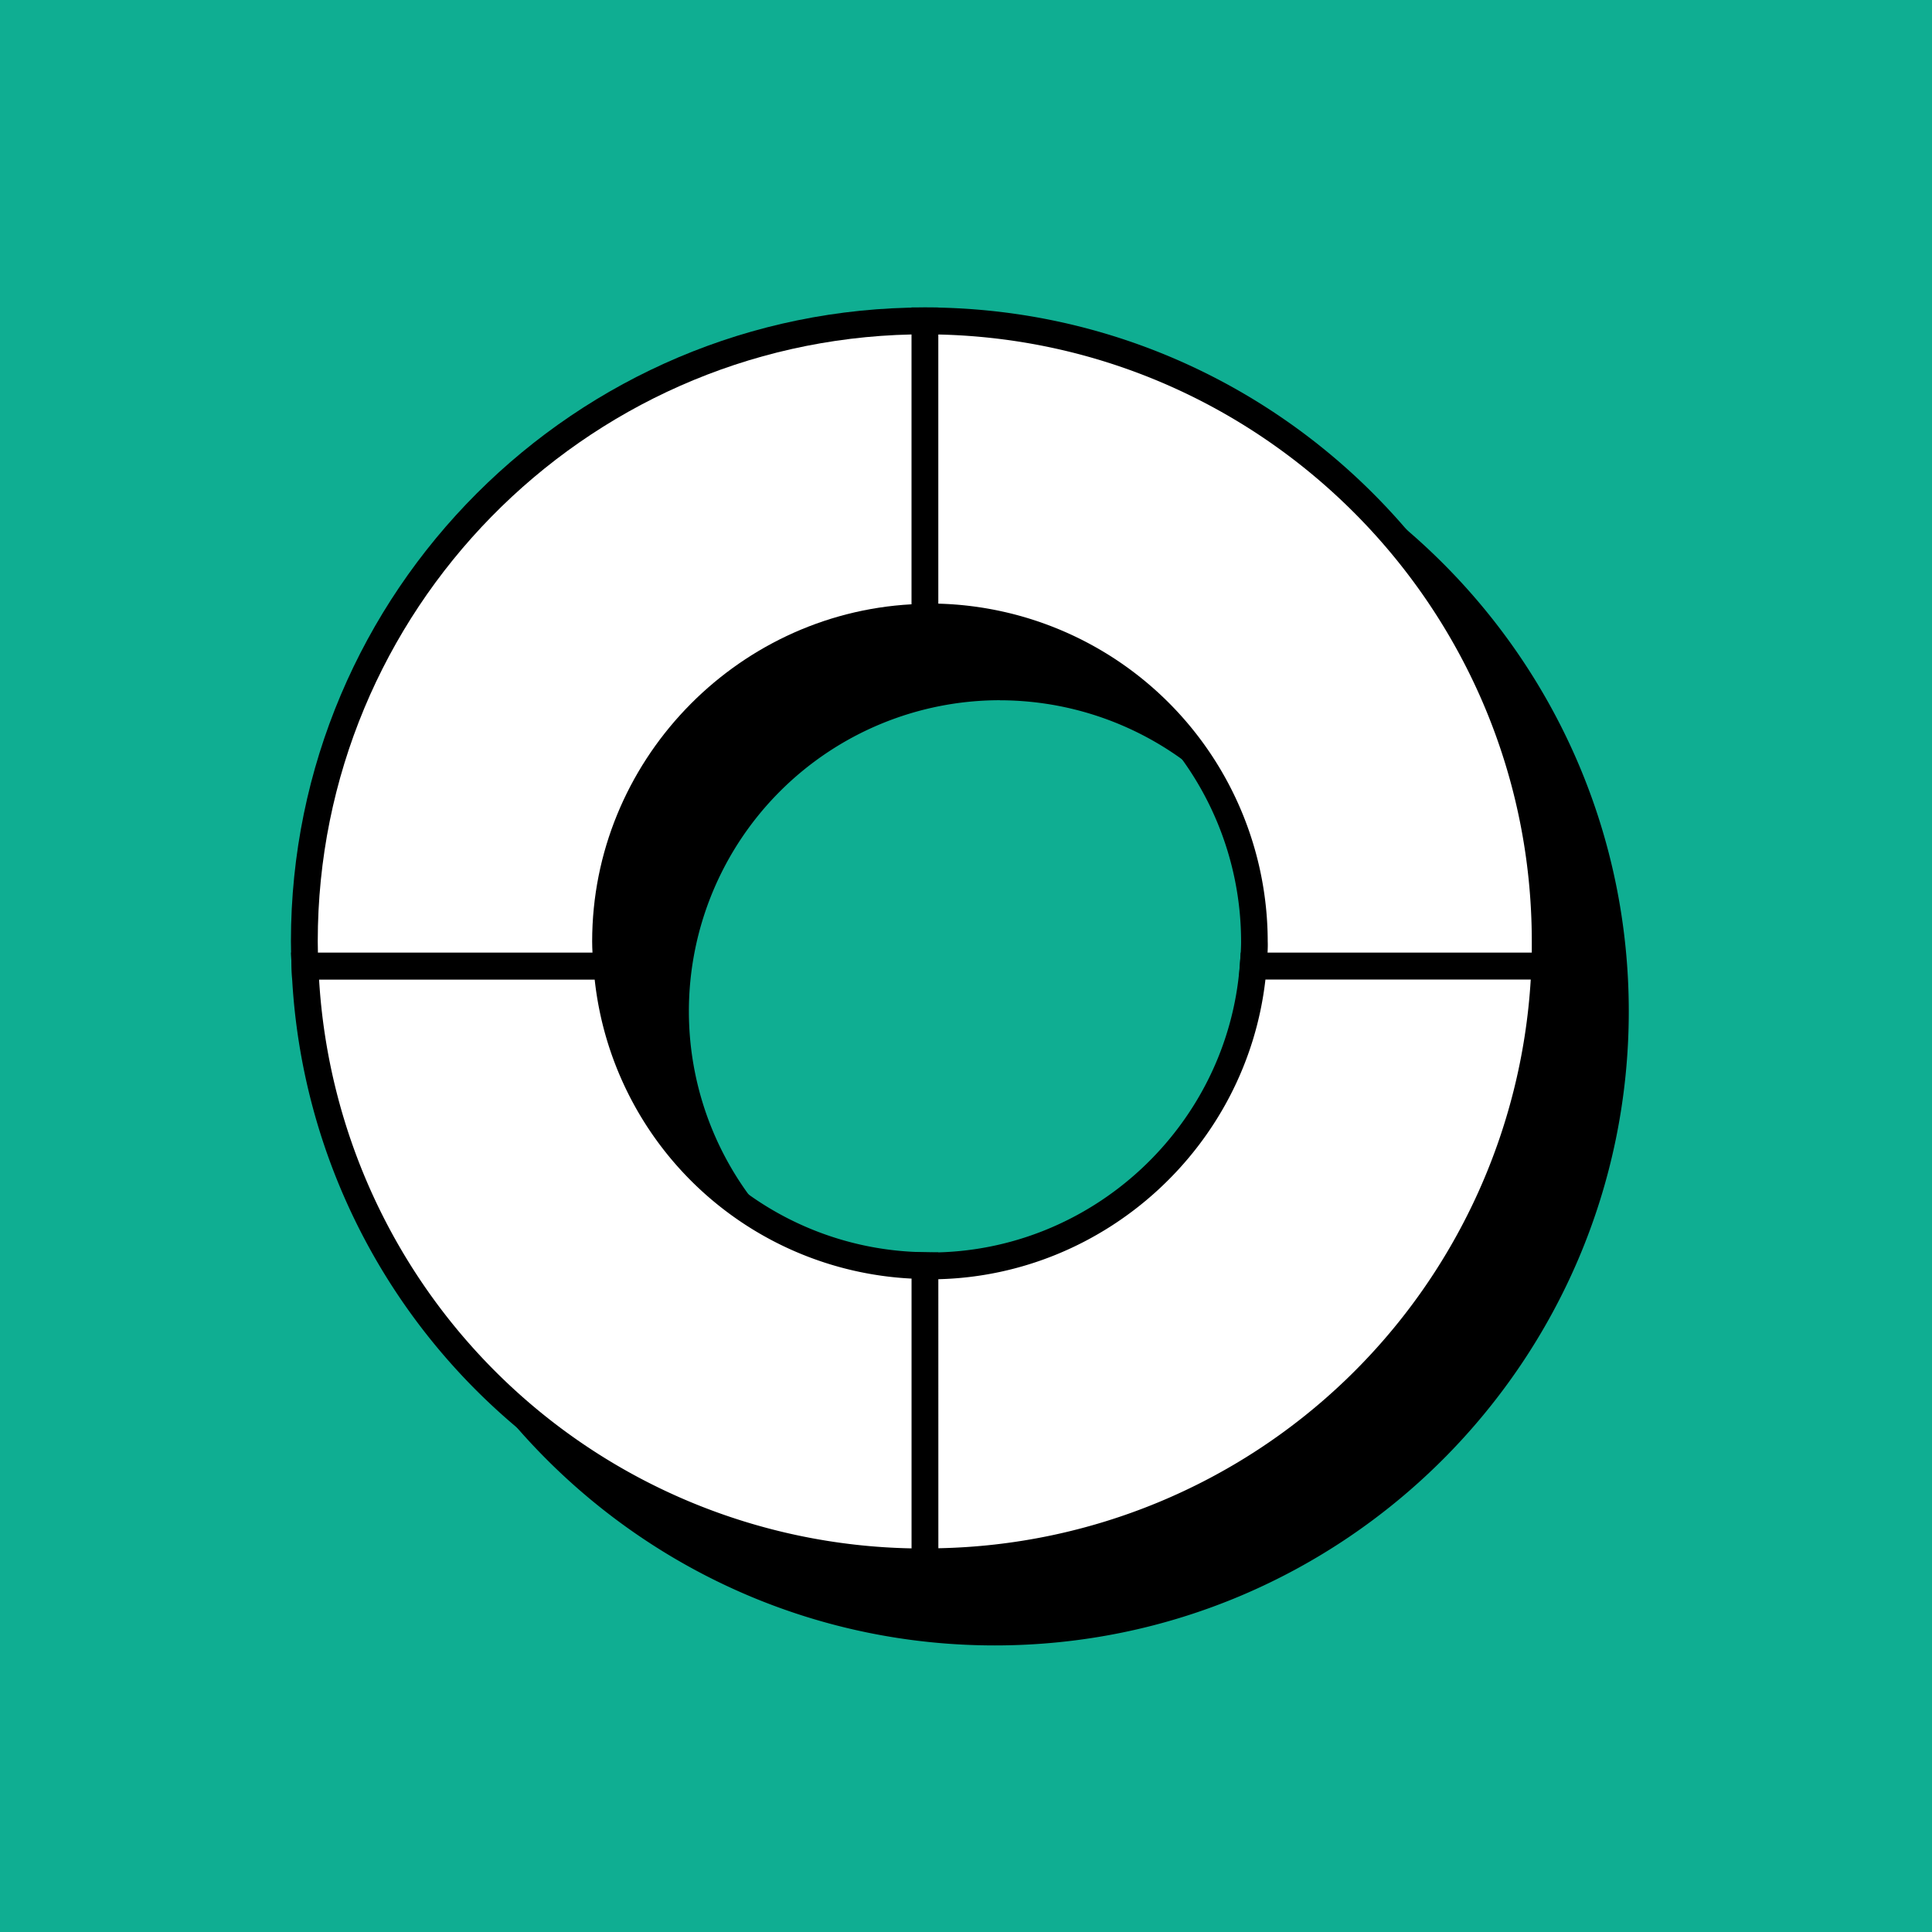
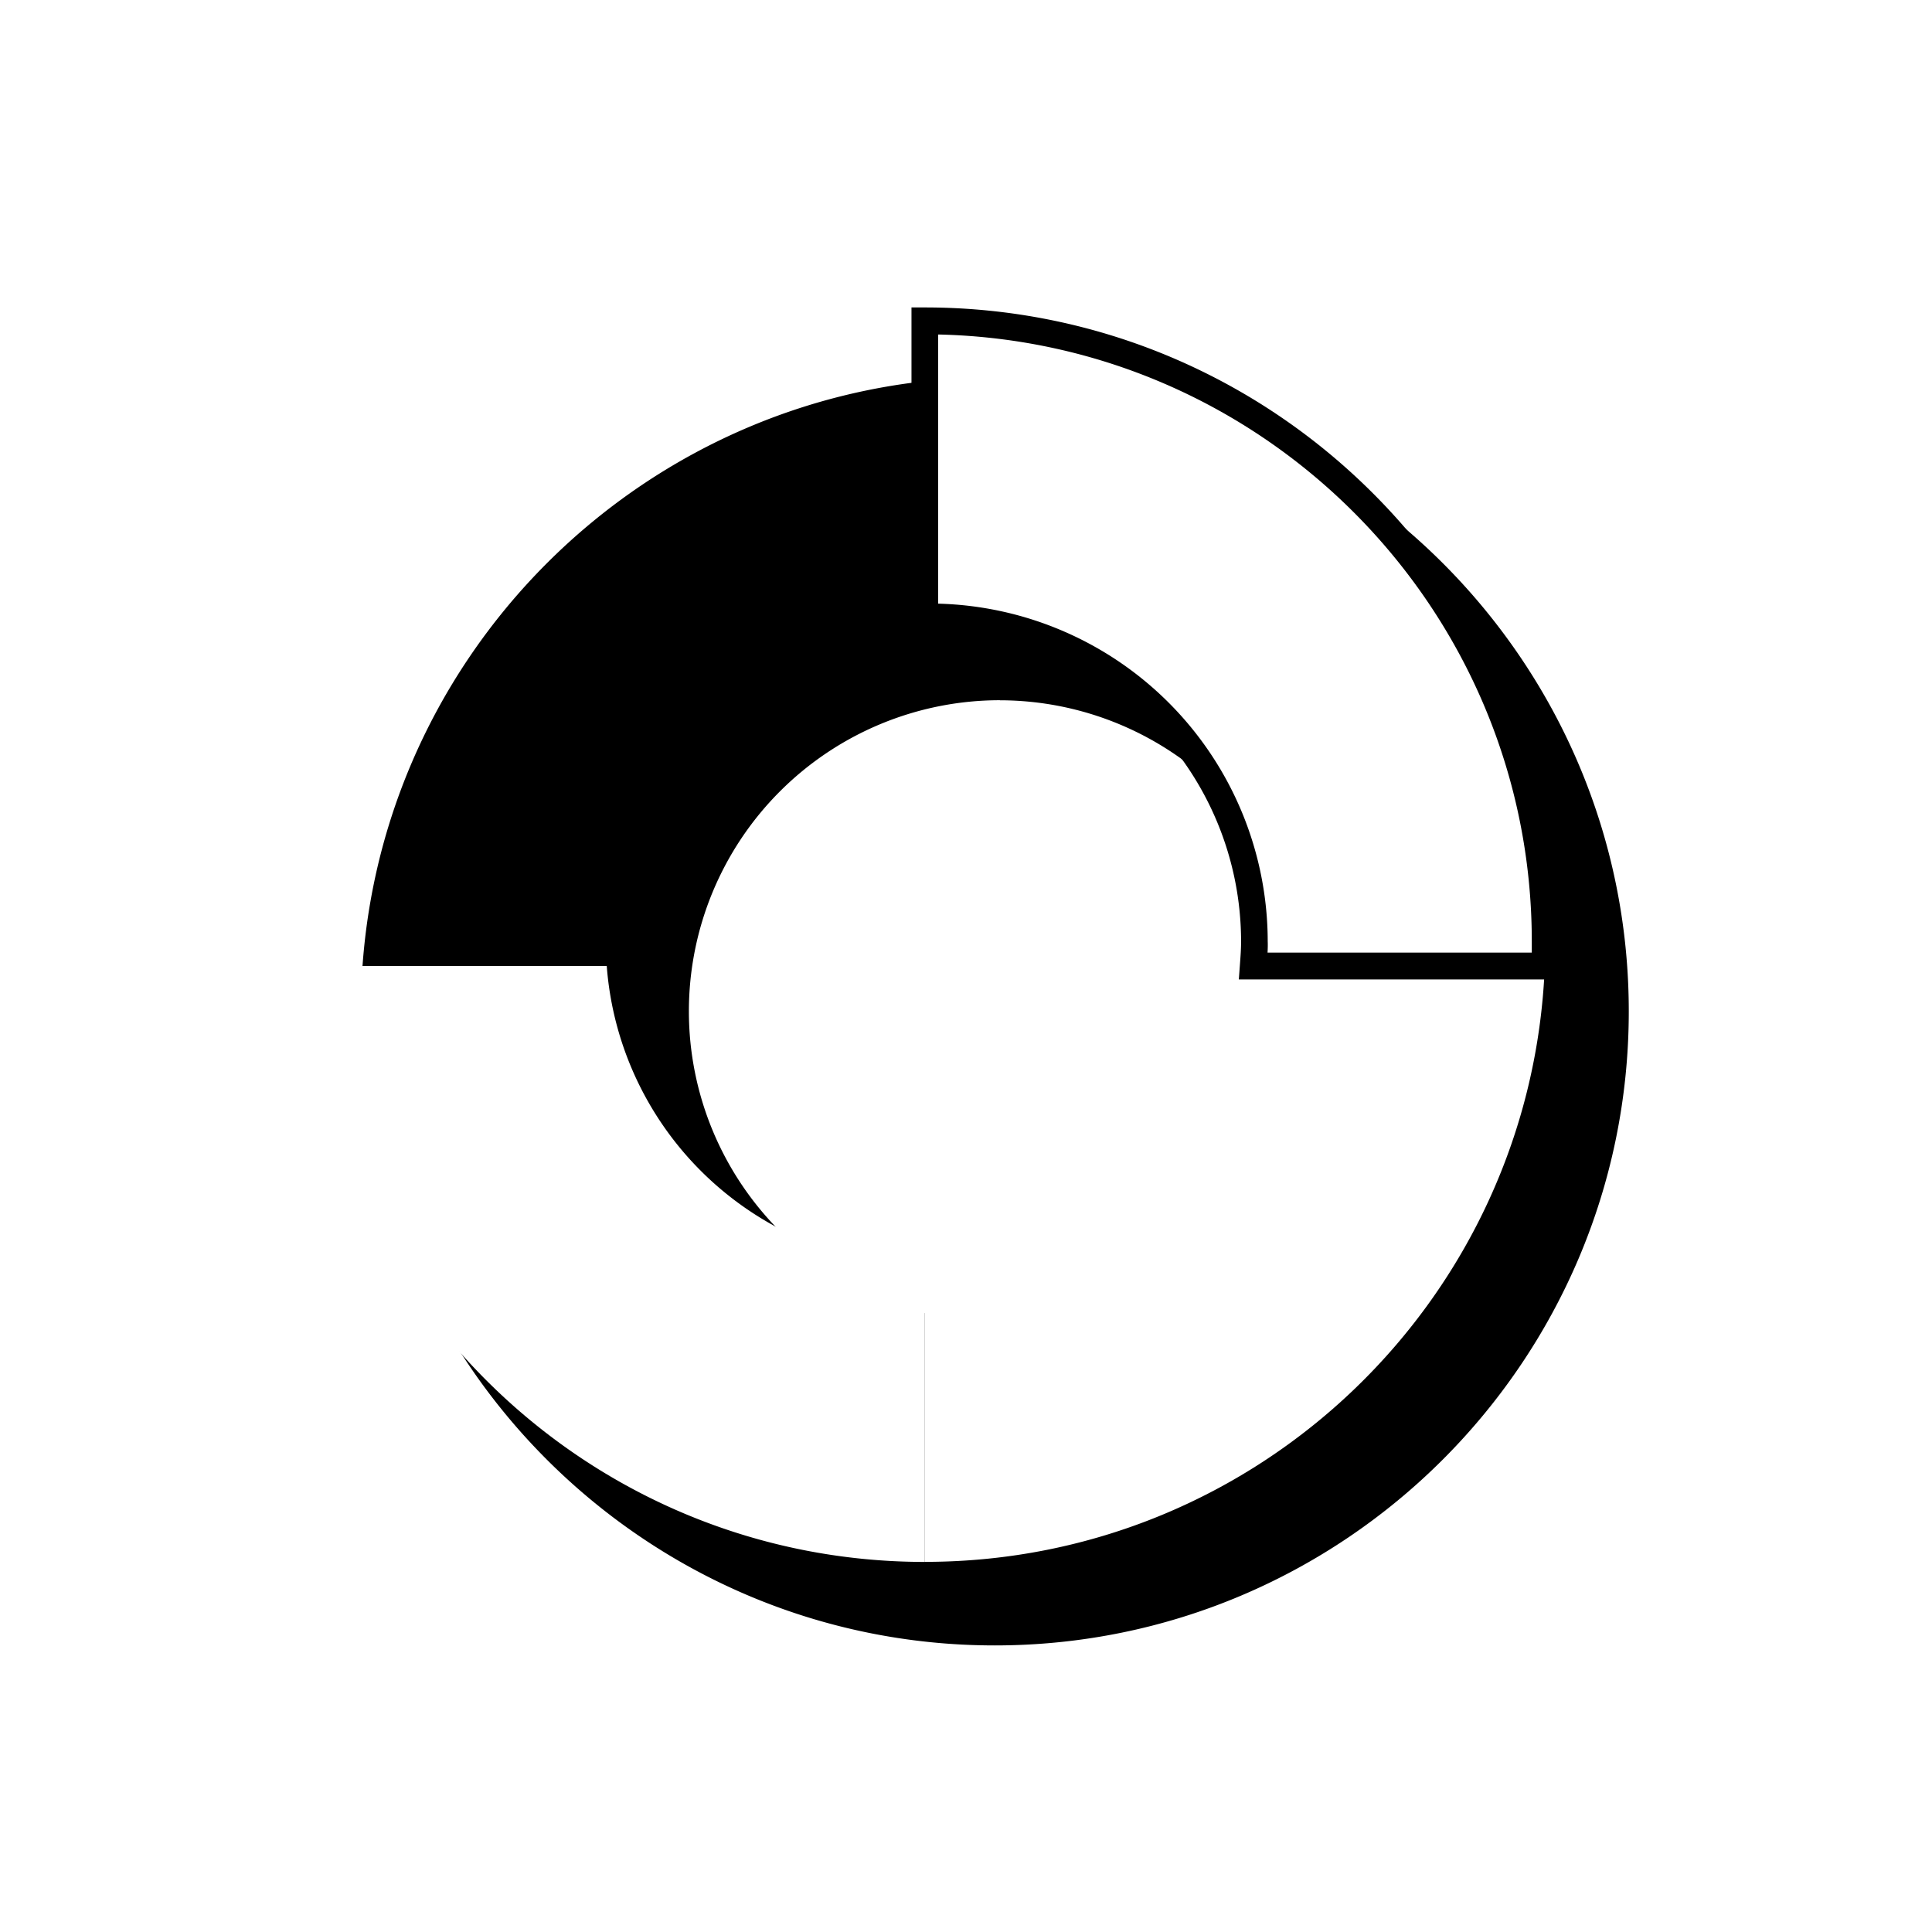
<svg xmlns="http://www.w3.org/2000/svg" id="Layer_1" data-name="Layer 1" viewBox="0 0 600 600">
  <defs>
    <style>.cls-1{fill:#0fae92;}.cls-2{fill:#fff;}</style>
  </defs>
  <title>Lab-Plugin-SuperCoolAd100</title>
-   <rect class="cls-1" width="600" height="600" />
  <path d="M308.94,121.37c-106.43,0-192.71,86.28-192.71,192.71s86.28,192.71,192.71,192.71,192.71-86.28,192.71-192.71S415.37,121.37,308.94,121.37Zm1.59,293.48A100.77,100.77,0,1,1,411.3,314.08,100.77,100.77,0,0,1,310.54,414.85Z" />
  <path d="M308.95,511c-108.56,0-196.87-88.31-196.87-196.87S200.38,117.2,308.95,117.2s196.88,88.31,196.88,196.88S417.51,511,308.95,511Zm0-385.42c-104,0-188.54,84.58-188.54,188.54S205,502.62,308.95,502.62,497.49,418,497.49,314.08,412.91,125.54,308.95,125.54ZM310.53,419A104.94,104.94,0,1,1,415.47,314.08,105.06,105.06,0,0,1,310.53,419Zm0-201.54a96.6,96.6,0,1,0,96.61,96.6A96.71,96.71,0,0,0,310.53,217.48Z" />
  <path class="cls-2" d="M288.82,393.13c-.54,0-1.06-.07-1.59-.08v92c103.87,0,188.5-82.19,192.52-185.07H389.2A100.71,100.71,0,0,1,288.82,393.13Z" />
-   <path d="M287.22,489.23h-4.17V388.82l5.76.15c50.19,0,92.46-39.22,96.22-89.27l.29-3.86h98.73l-.16,4.33A196.21,196.21,0,0,1,287.22,489.23Zm4.17-92v83.59a187.88,187.88,0,0,0,184-176.69H393C387.17,355.85,343.49,396,291.39,397.27Z" />
  <path class="cls-2" d="M188.43,300H94.71c4,102.88,88.65,185.07,192.52,185.07v-92A100.67,100.67,0,0,1,188.43,300Z" />
-   <path d="M291.39,489.23h-4.17A196.21,196.21,0,0,1,90.55,300.16l-.16-4.33H192.3l.29,3.86a96,96,0,0,0,94.69,89.19l4.1.07ZM99.09,304.17a187.88,187.88,0,0,0,184,176.69V397.08a104.22,104.22,0,0,1-98.41-92.91Z" />
  <path class="cls-2" d="M287.22,99.65v92c.54,0,1.05-.08,1.59-.08A100.77,100.77,0,0,1,389.58,292.36c0,2.58-.2,5.11-.39,7.64h90.54c.1-2.54.19-5.08.19-7.64C479.93,185.93,393.65,99.65,287.22,99.65Z" />
  <path d="M483.73,304.17h-99l.33-4.48c.2-2.63.37-5,.37-7.33a96.71,96.71,0,0,0-96.6-96.6l-5.76.15V95.48h4.17c108.56,0,196.88,88.31,196.88,196.88,0,2.62-.09,5.22-.2,7.81Zm-90.08-8.33h82.06c0-1.16,0-2.31,0-3.47,0-102.57-82.32-186.28-184.37-188.49v83.59a105.05,105.05,0,0,1,102.36,104.9C393.75,293.52,393.71,294.69,393.65,295.83Z" />
-   <path class="cls-2" d="M188,292.36a100.73,100.73,0,0,1,99.18-100.69v-92c-106.43,0-192.71,86.28-192.71,192.71,0,2.56.09,5.1.19,7.64h93.72C188.24,297.47,188,294.94,188,292.36Z" />
-   <path d="M192.94,304.17H90.72l-.17-4c-.11-2.6-.2-5.19-.2-7.81,0-108.56,88.31-196.87,196.88-196.87h4.17V195.78l-4.1.07c-52.43.82-95.08,44.12-95.08,96.52,0,2.47.19,4.9.37,7.32Zm-94.21-8.33H184c-.06-1.15-.1-2.31-.1-3.47,0-55.55,44.12-101.68,99.18-104.7V103.87C181,106.08,98.68,189.79,98.68,292.36,98.68,293.52,98.7,294.68,98.73,295.83Z" />
</svg>